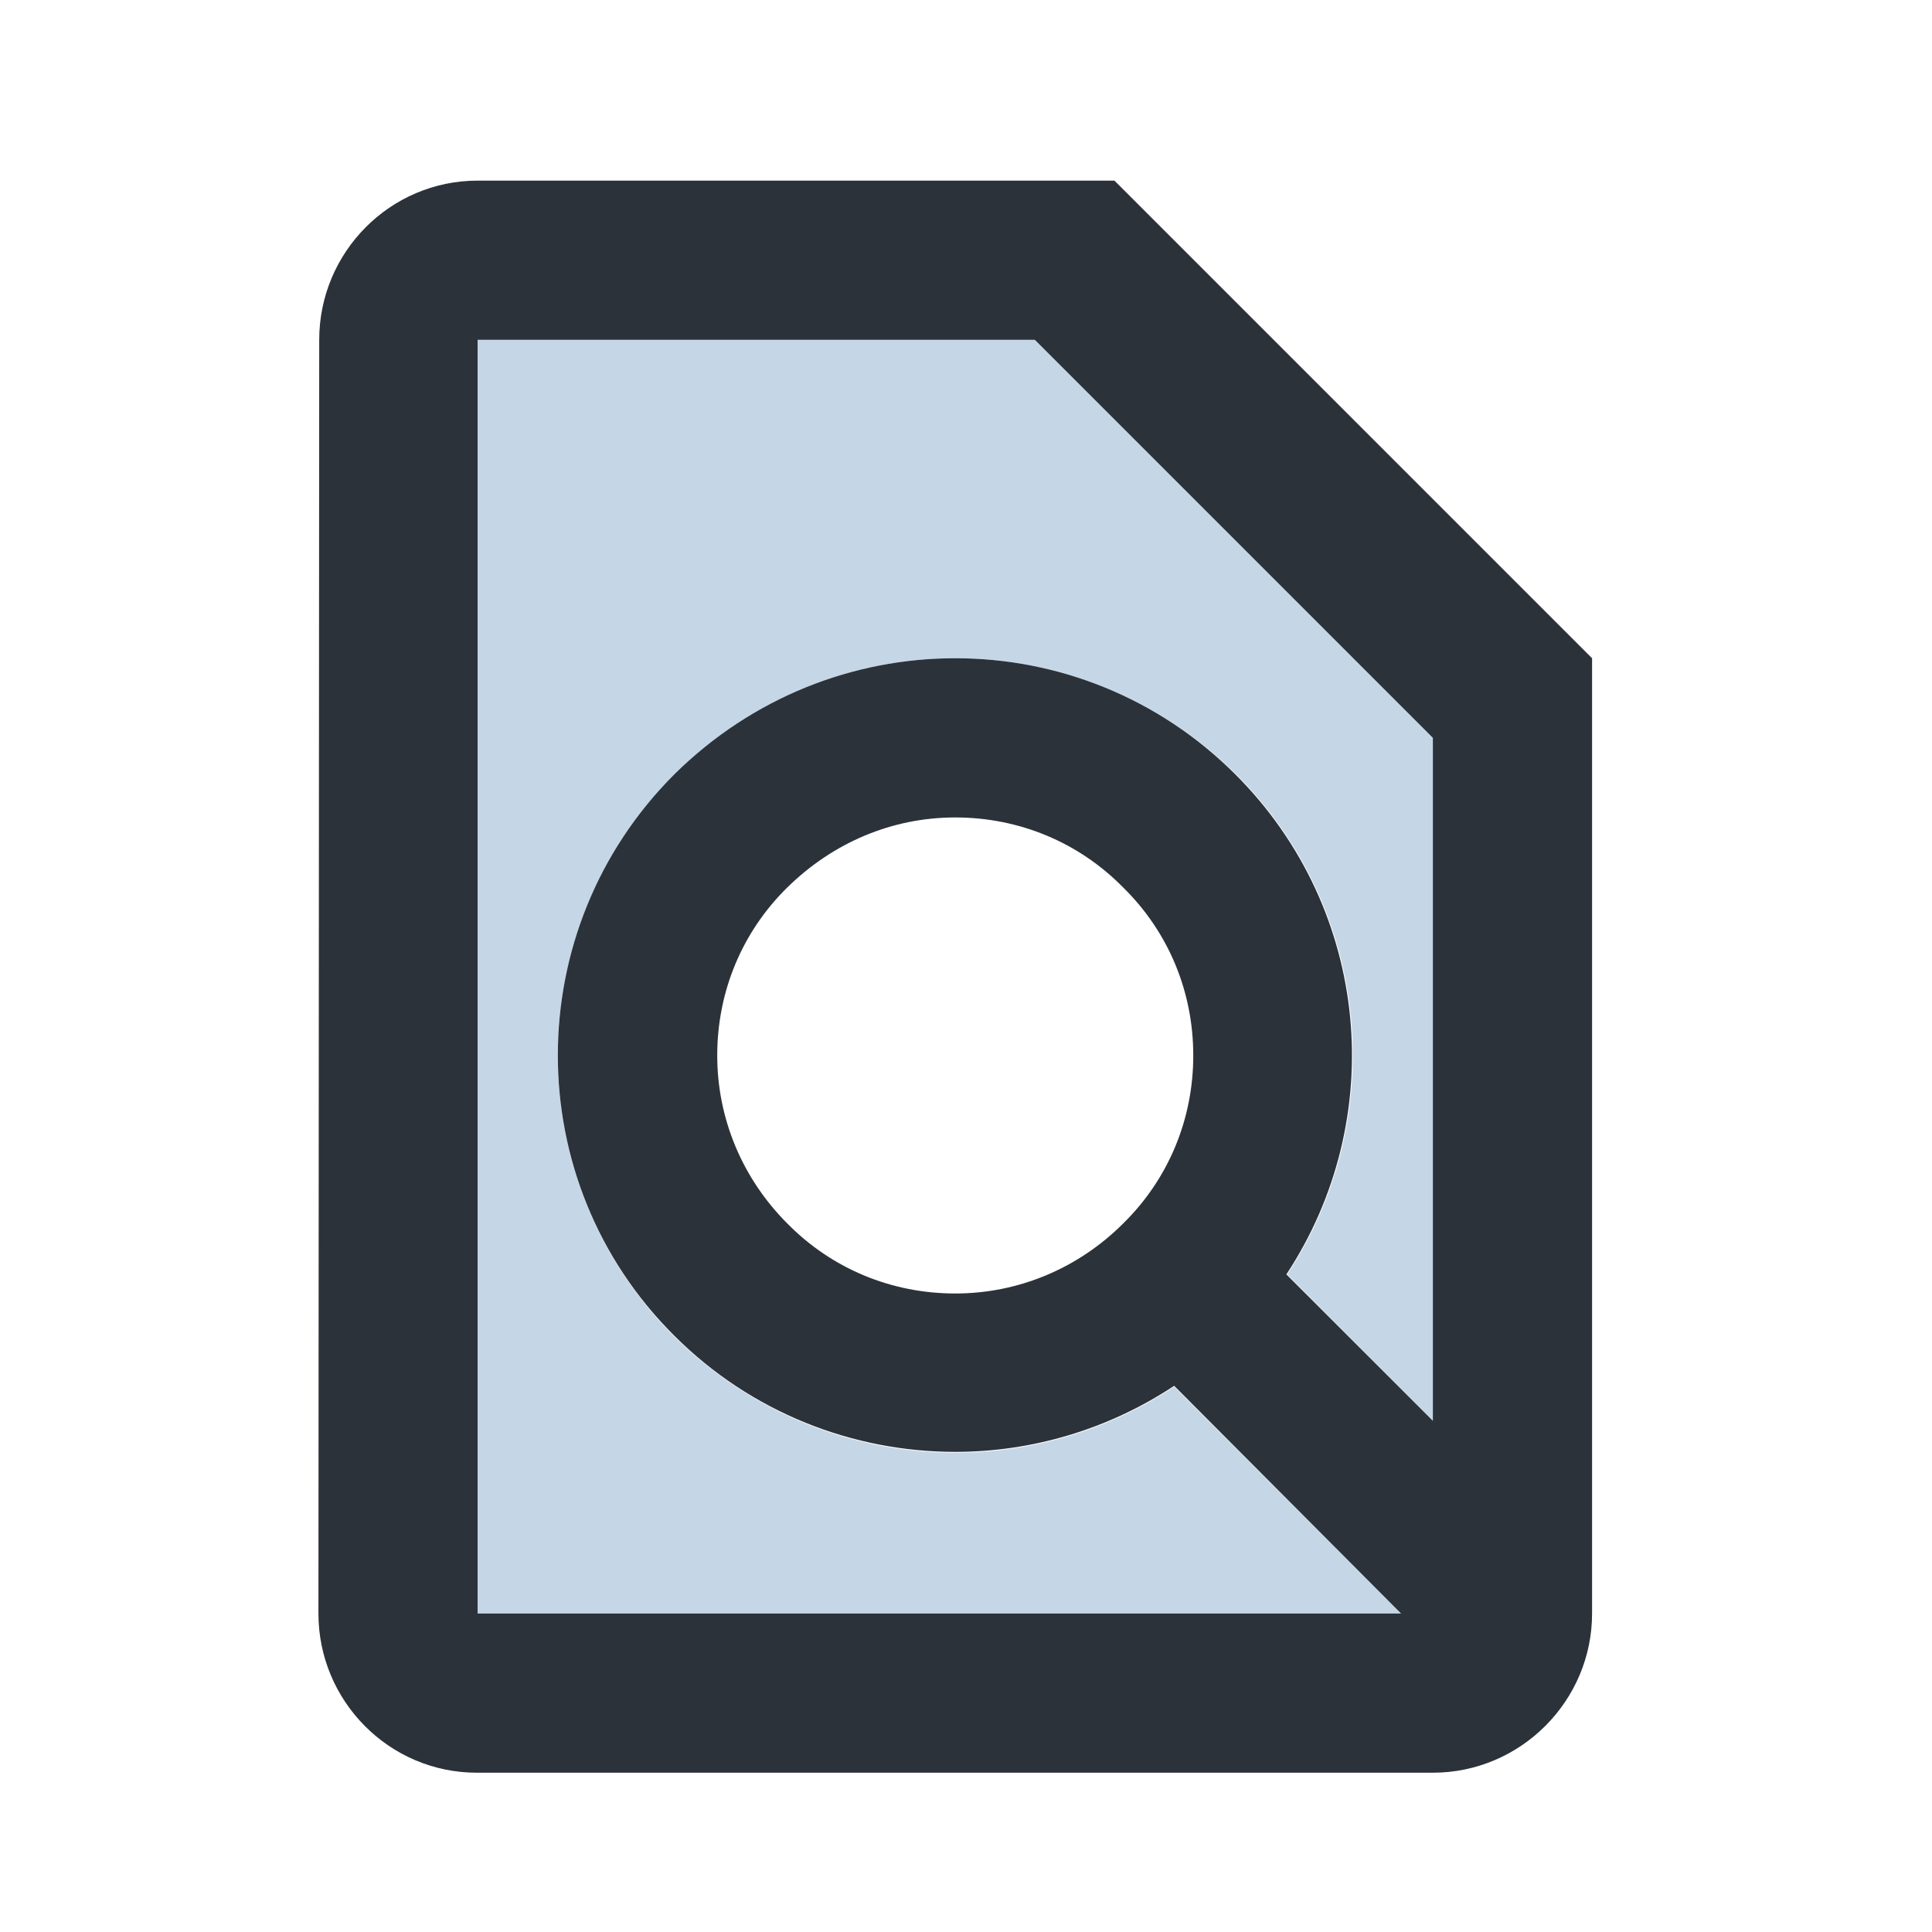
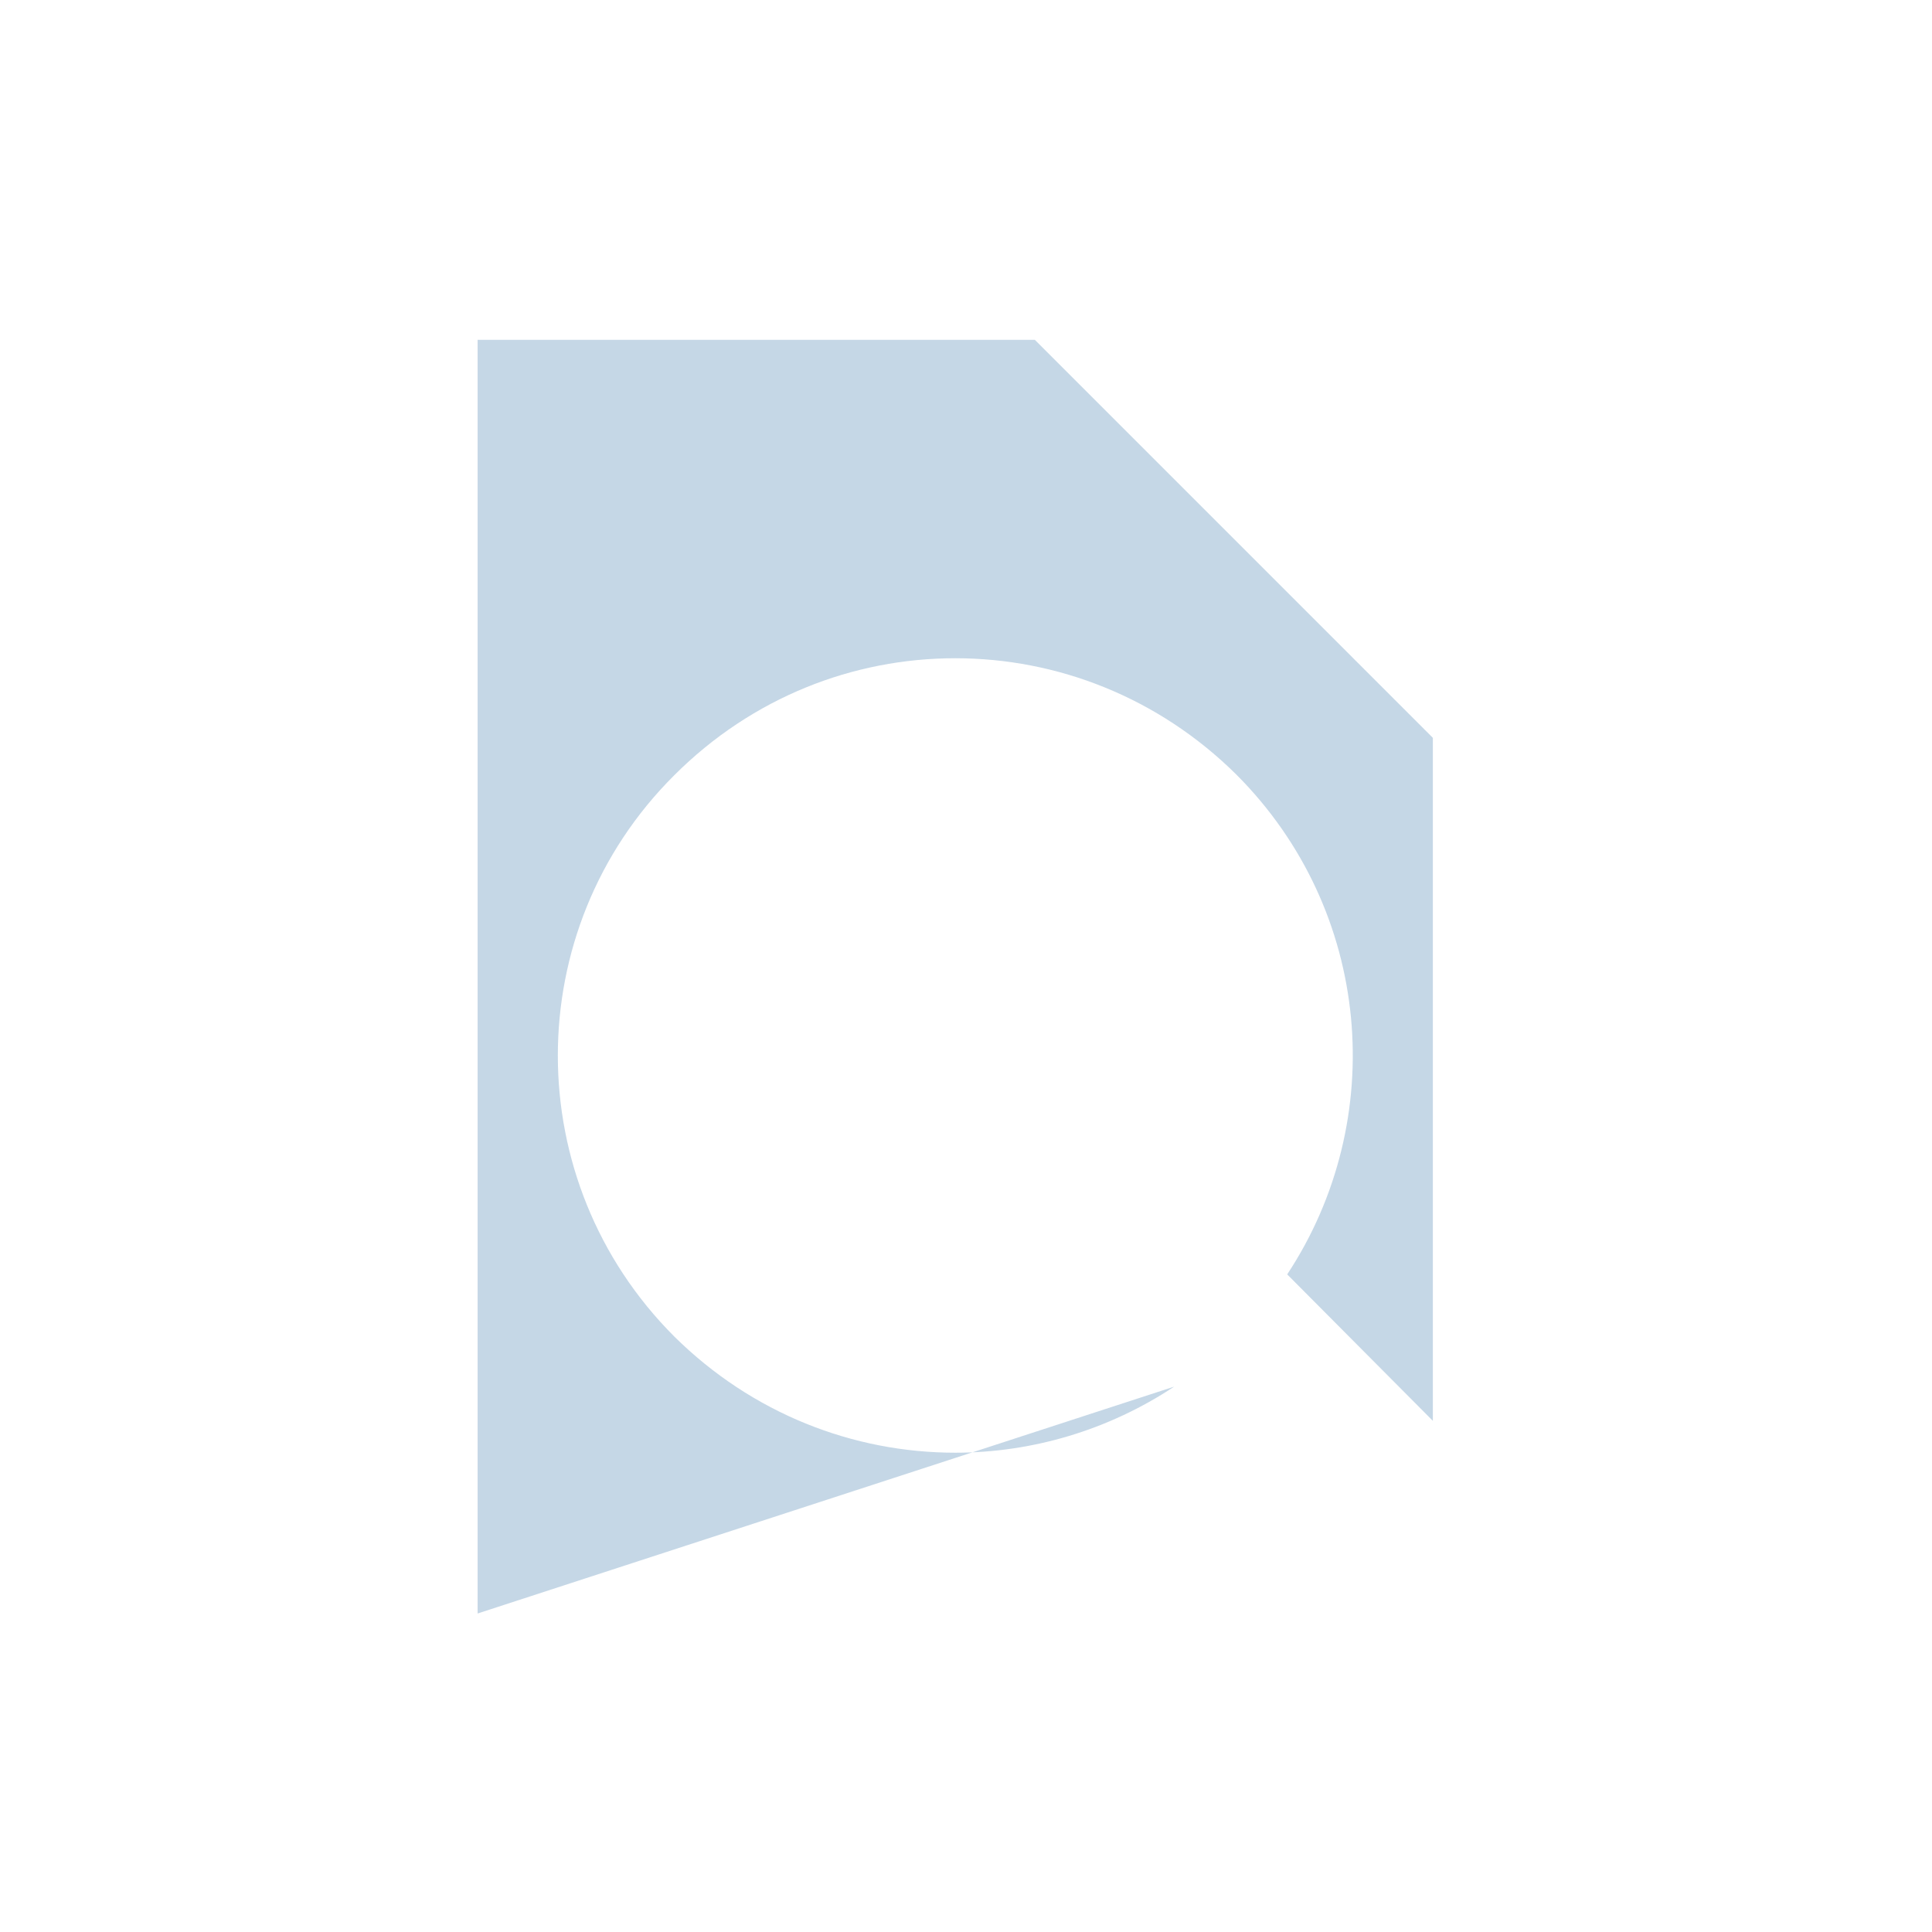
<svg xmlns="http://www.w3.org/2000/svg" width="71" height="71" viewBox="0 0 71 71" fill="none">
-   <path opacity="0.3" d="M17.552 12.489V59.295H51.487L43.15 50.958C40.721 52.567 37.913 53.386 35.105 53.386C31.36 53.386 27.645 51.952 24.778 49.115C19.074 43.41 19.074 34.166 24.778 28.491C27.645 25.624 31.36 24.19 35.105 24.19C38.849 24.19 42.565 25.624 45.431 28.461C50.434 33.464 51.048 41.157 47.304 46.833L52.657 52.215V27.116L38.03 12.489H17.552Z" fill="#3D78AB" />
-   <path d="M40.956 6.638H17.552C14.334 6.638 11.731 9.271 11.731 12.489L11.702 59.295C11.702 62.513 14.305 65.146 17.523 65.146H52.657C55.875 65.146 58.508 62.513 58.508 59.295V24.19L40.956 6.638ZM52.657 52.215L47.274 46.833C51.019 41.157 50.404 33.464 45.402 28.461C42.565 25.624 38.849 24.19 35.105 24.19C31.36 24.19 27.645 25.624 24.778 28.461C19.074 34.166 19.074 43.41 24.778 49.085C27.616 51.923 31.36 53.356 35.105 53.356C37.913 53.356 40.721 52.537 43.15 50.928L51.487 59.295H17.552V12.489H38.03L52.657 27.116V52.215ZM43.852 38.788C43.852 41.128 42.945 43.322 41.277 44.961C39.639 46.599 37.445 47.535 35.105 47.535C32.764 47.535 30.57 46.628 28.932 44.961C27.294 43.322 26.358 41.128 26.358 38.788C26.358 36.448 27.265 34.254 28.932 32.615C30.6 30.977 32.764 30.041 35.105 30.041C37.445 30.041 39.639 30.948 41.277 32.615C42.945 34.254 43.852 36.448 43.852 38.788Z" fill="#2C323A" />
+   <path opacity="0.3" d="M17.552 12.489V59.295L43.15 50.958C40.721 52.567 37.913 53.386 35.105 53.386C31.36 53.386 27.645 51.952 24.778 49.115C19.074 43.41 19.074 34.166 24.778 28.491C27.645 25.624 31.36 24.19 35.105 24.19C38.849 24.19 42.565 25.624 45.431 28.461C50.434 33.464 51.048 41.157 47.304 46.833L52.657 52.215V27.116L38.03 12.489H17.552Z" fill="#3D78AB" />
</svg>